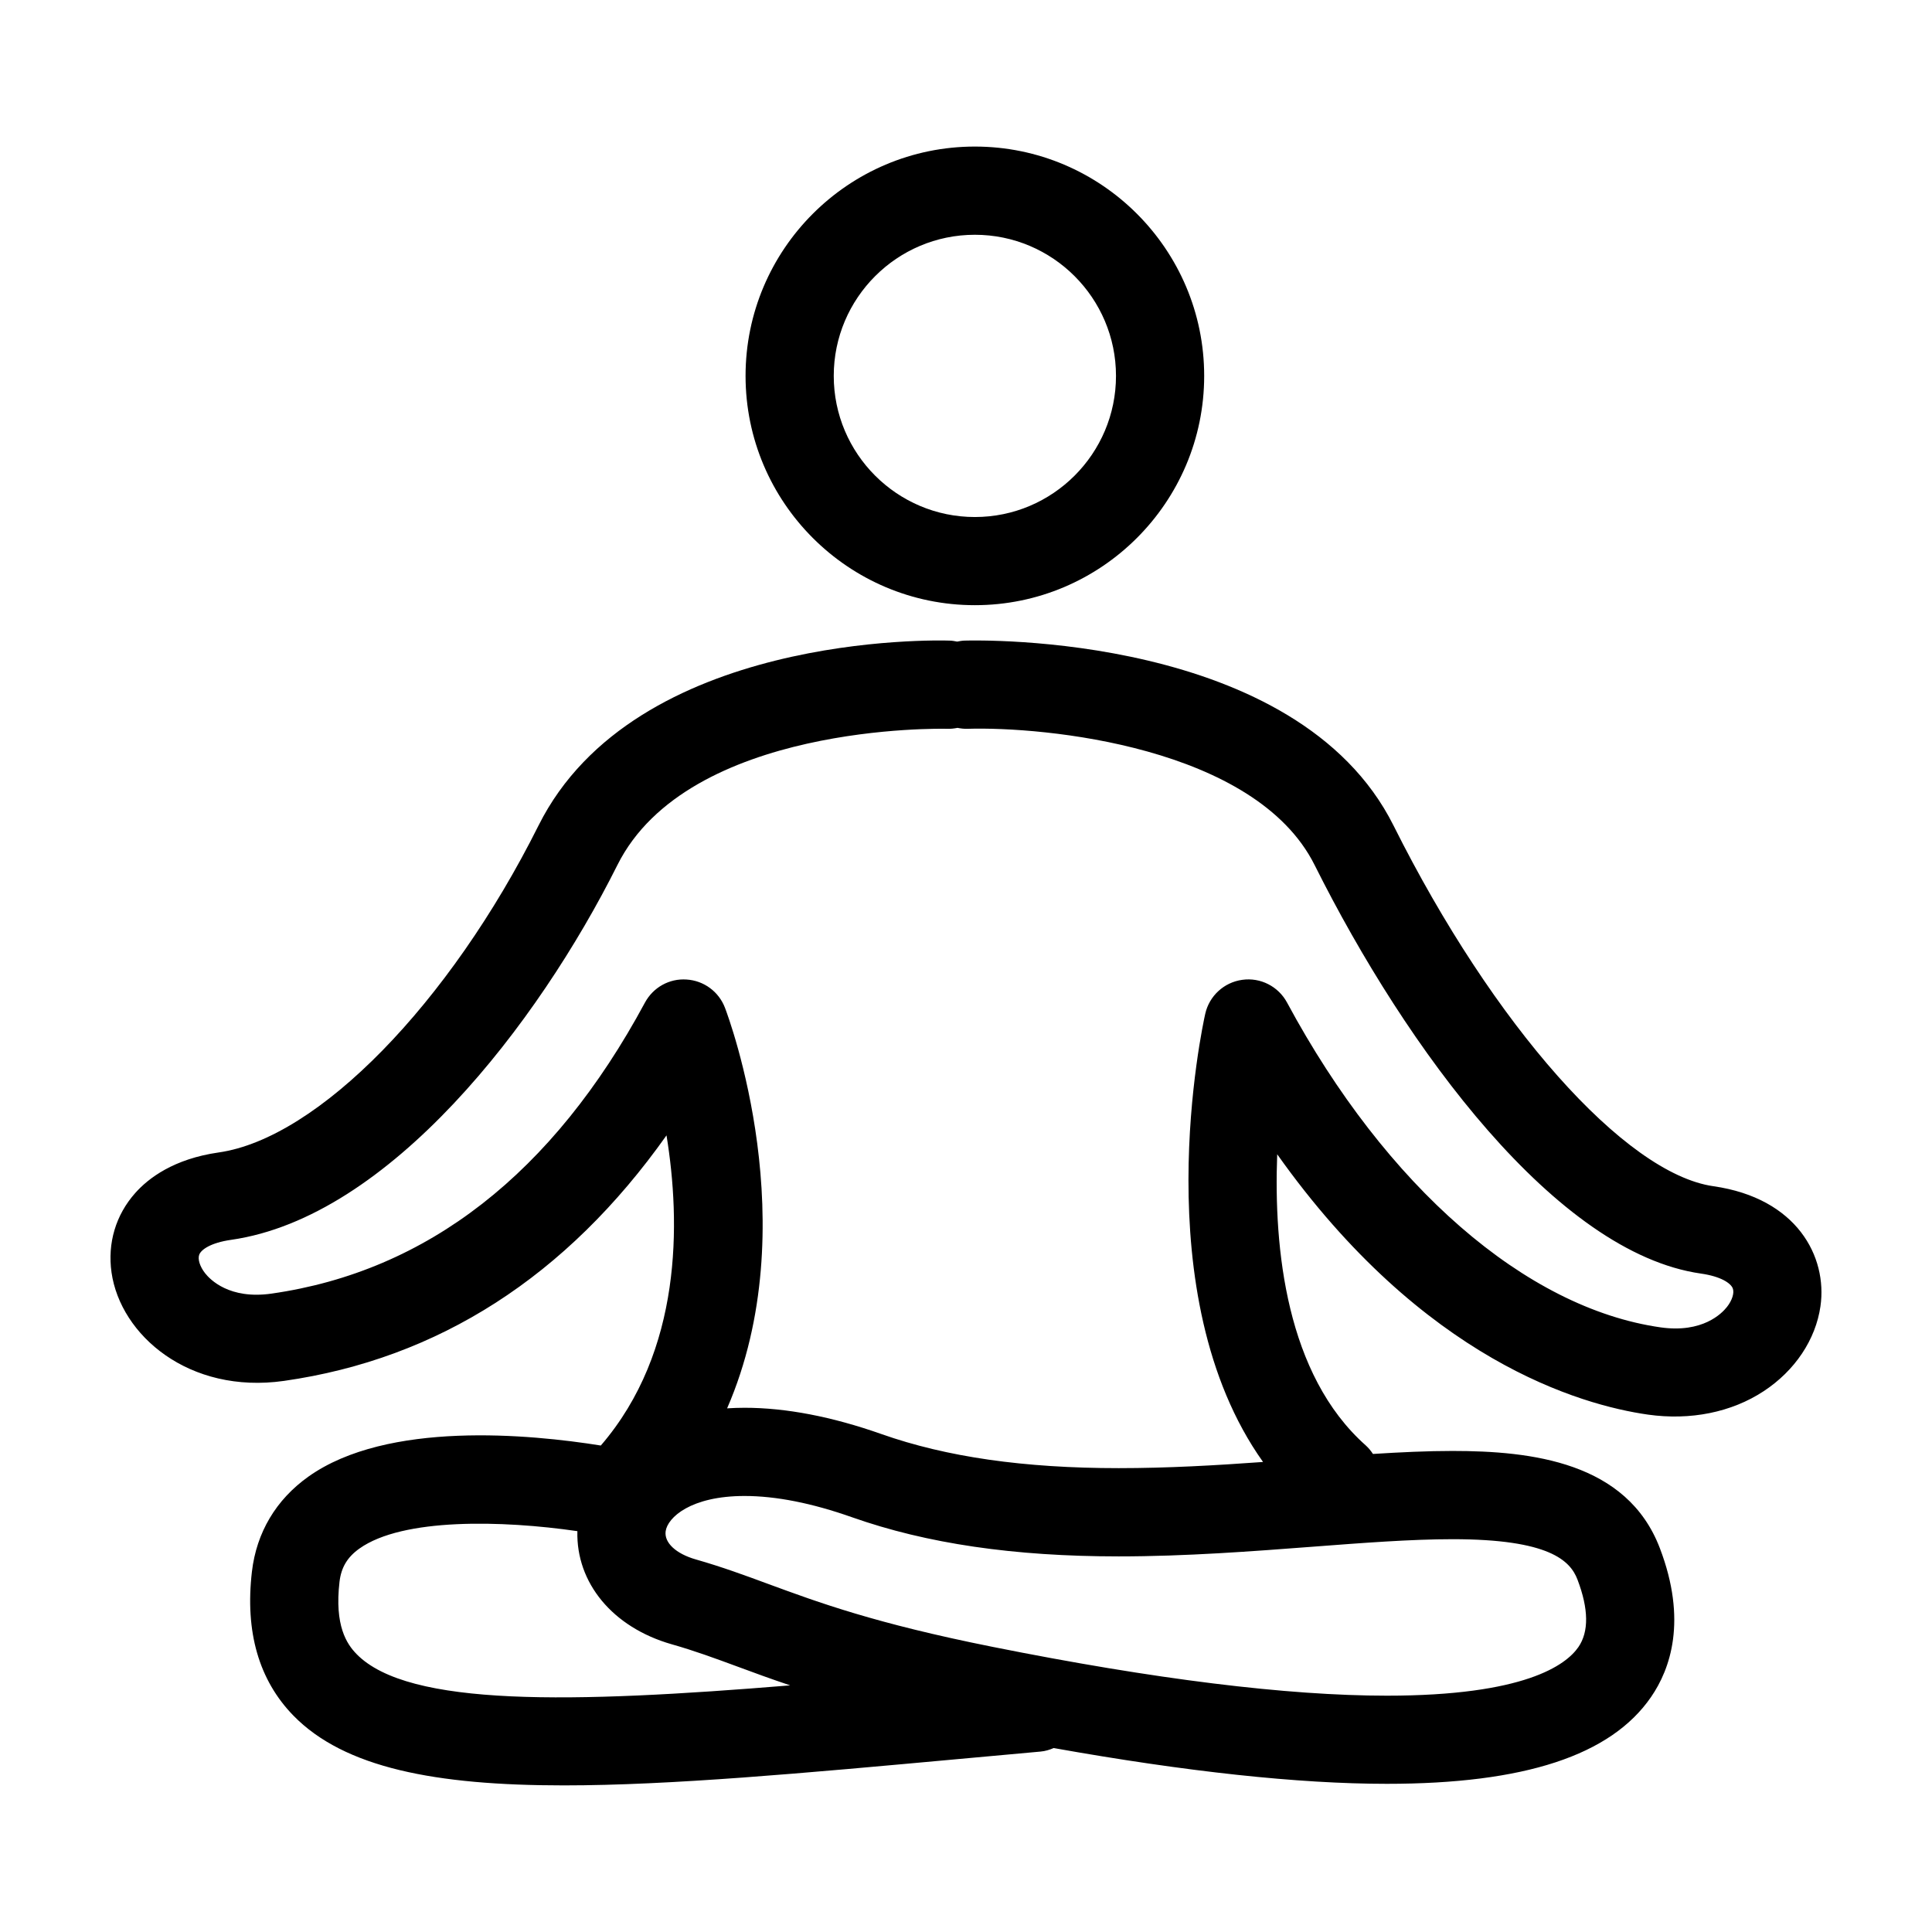
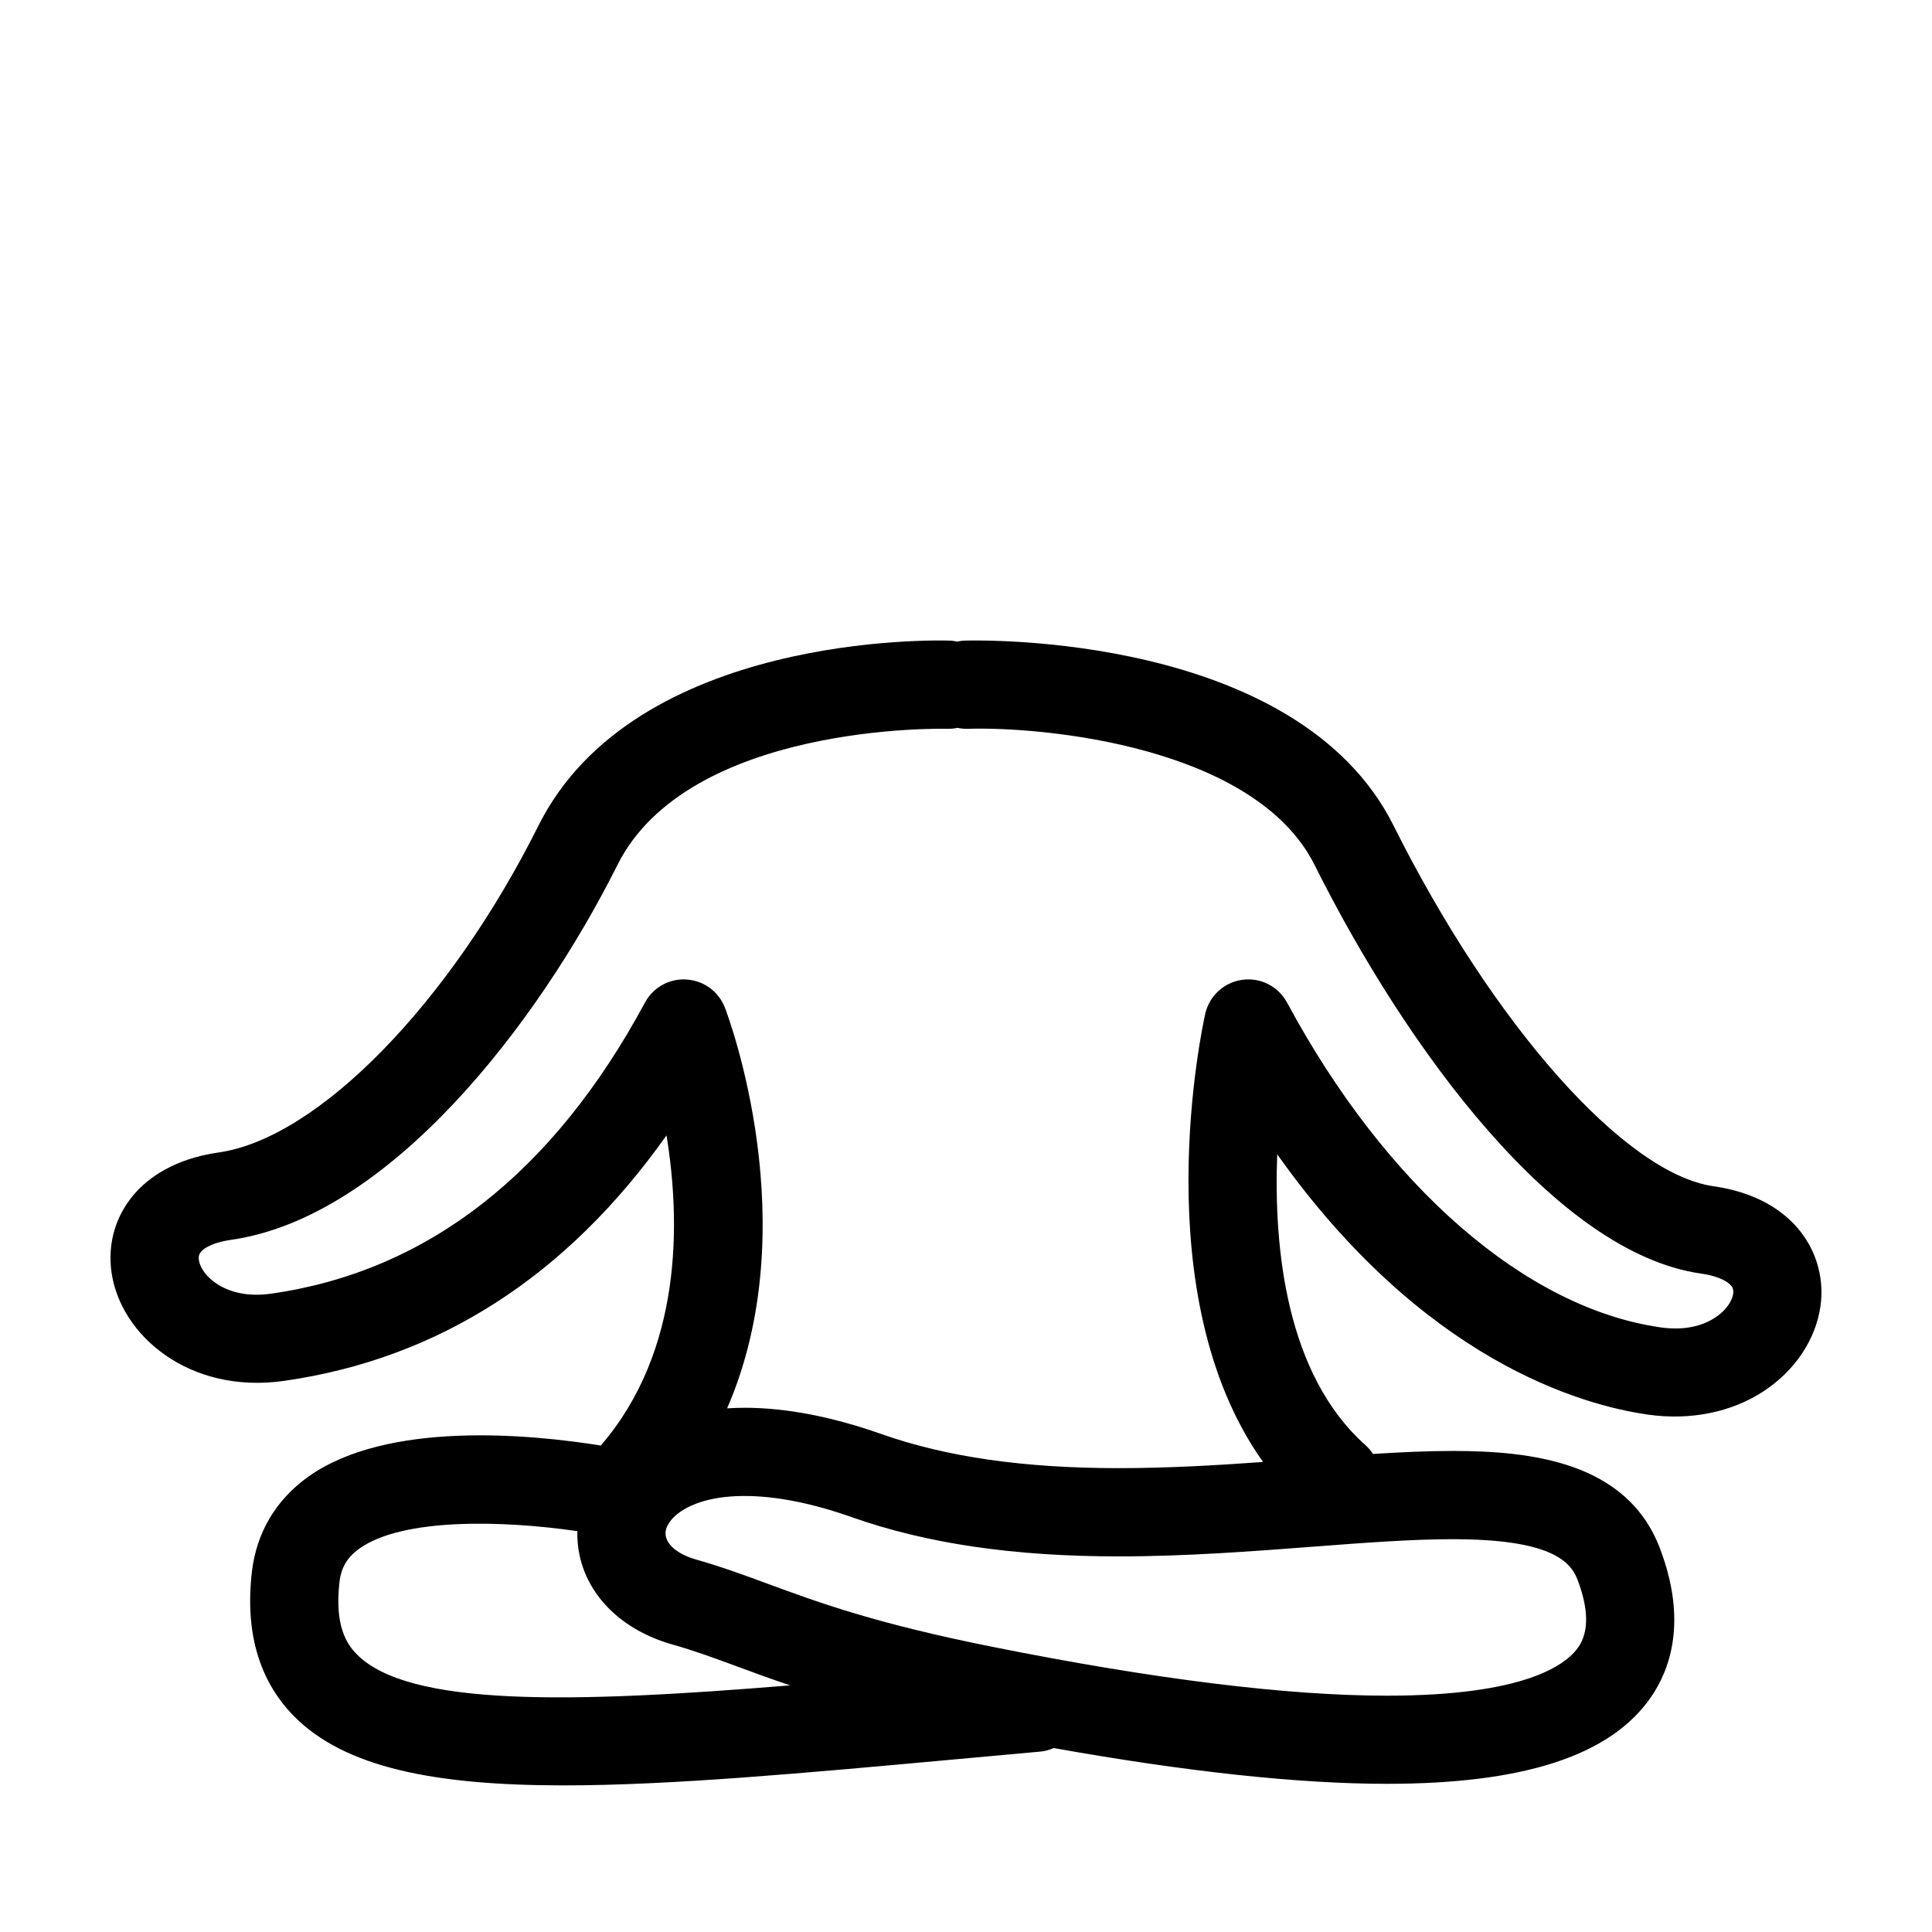
<svg xmlns="http://www.w3.org/2000/svg" fill="#000000" width="800px" height="800px" version="1.1" viewBox="144 144 512 512">
  <g>
-     <path d="m402.35 304.38c33.508 0 60.77-27.262 60.77-60.77s-27.262-60.77-60.77-60.77c-33.508 0-60.77 27.258-60.77 60.77s27.254 60.77 60.77 60.77zm0-98.164c20.621 0 37.398 16.781 37.398 37.402 0 20.621-16.777 37.398-37.398 37.398s-37.398-16.777-37.398-37.398c0-20.621 16.777-37.402 37.398-37.402z" />
    <path d="m598.07 458.36c-23.453-3.352-58.305-42.656-84.77-95.578-25.562-51.121-110.08-49.117-113.66-49.016-0.68 0.02-1.34 0.133-1.984 0.266-0.637-0.125-1.281-0.246-1.949-0.262-3.379-0.117-83.43-2.125-109 49.016-23.629 47.254-58.48 82.883-84.77 86.629-11.879 1.699-18.582 6.789-22.109 10.758-5.152 5.801-7.379 13.27-6.273 21.051 2.379 16.621 20.531 32.301 45.715 28.727 40.902-5.844 74.902-27.695 101.36-65.066 3.762 23.055 4.191 57.113-17.41 82.195-18.707-2.996-56.566-6.641-77.496 8.242-8.578 6.106-13.75 14.801-14.965 25.176-1.859 15.93 1.84 28.766 10.992 38.152 13.512 13.852 37.645 18.496 71.66 18.496 28.289 0 63.414-3.219 104.92-7.012l21.41-1.949c1.254-0.109 2.41-0.469 3.496-0.934 35.164 6.273 64.855 9.48 88.293 9.48 36.449 0 59.344-7.516 70.004-22.992 5.113-7.418 9.664-20.293 2.336-39.473-8.711-22.816-33.953-25.75-54.965-25.75-6.606 0-13.684 0.332-21.059 0.797-0.539-0.816-1.152-1.582-1.918-2.273-21.078-18.73-24.41-52.164-23.457-77.145 38.691 54.551 80.418 66.449 98.254 68.992 11.227 1.586 22.129-0.594 30.66-6.203 8.293-5.445 13.785-13.664 15.055-22.523 1.875-13.094-6.199-28.625-28.371-31.801zm-359.59 123.97c-2.586-2.641-5.859-7.512-4.508-19.129 0.449-3.82 2.074-6.539 5.281-8.82 11.477-8.168 37.918-7.496 57.758-4.609-0.363 13.684 9.316 25.492 24.988 29.977 6.082 1.727 11.395 3.688 17.543 5.953 4.172 1.547 8.656 3.199 13.855 4.938-57.785 4.738-101.16 5.785-114.92-8.309zm323.57-19.719c2.969 7.785 3.047 13.801 0.242 17.879-3.316 4.805-14.309 12.883-50.754 12.883-26.426 0-61.609-4.352-104.57-12.953-31.023-6.203-46.066-11.754-59.344-16.641-6.316-2.332-12.281-4.527-19.207-6.508-5.289-1.508-8.438-4.453-8.012-7.481 0.508-3.617 6.629-9.34 20.918-9.34 8.305 0 17.895 1.898 28.504 5.648 19.754 6.969 42.863 10.363 70.641 10.363 17.801 0 35.586-1.359 51.277-2.555 13.504-1.031 26.258-2.004 37.16-2.004 25.746-0.012 31.238 5.719 33.145 10.707zm39.598-72.242c-1.305 1.668-6.43 6.992-17.609 5.394-35.691-5.106-72.684-37.266-98.953-86.062-2.309-4.297-7.059-6.723-11.879-6.035-4.828 0.66-8.742 4.262-9.809 9.012-0.746 3.32-16.211 74.465 15.32 118.76-12.488 0.902-25.262 1.637-38.246 1.637-25.086 0-45.645-2.953-62.867-9.027-13.113-4.625-25.32-6.973-36.285-6.973-1.594 0-3.129 0.059-4.629 0.152 21-48.344 0.48-103.41-0.57-106.16-1.637-4.277-5.606-7.199-10.168-7.481-4.586-0.324-8.871 2.098-11.039 6.117-24.375 45.266-57.668 71.215-98.949 77.117-11.168 1.605-16.305-3.727-17.609-5.394-1.402-1.777-2.019-3.777-1.543-4.961 0.527-1.324 3.055-3.129 8.43-3.894 41.891-5.984 81.328-57.246 102.37-99.32 18.793-37.598 86.156-36.148 87.332-36.109 0.973 0.035 1.898-0.07 2.805-0.25 0.84 0.168 1.707 0.273 2.609 0.25 20.32-0.629 76.301 4.648 92.031 36.109 24.371 48.754 64.062 102.79 102.37 108.26 5.371 0.766 7.894 2.574 8.43 3.894 0.48 1.188-0.133 3.184-1.535 4.961z" />
  </g>
</svg>